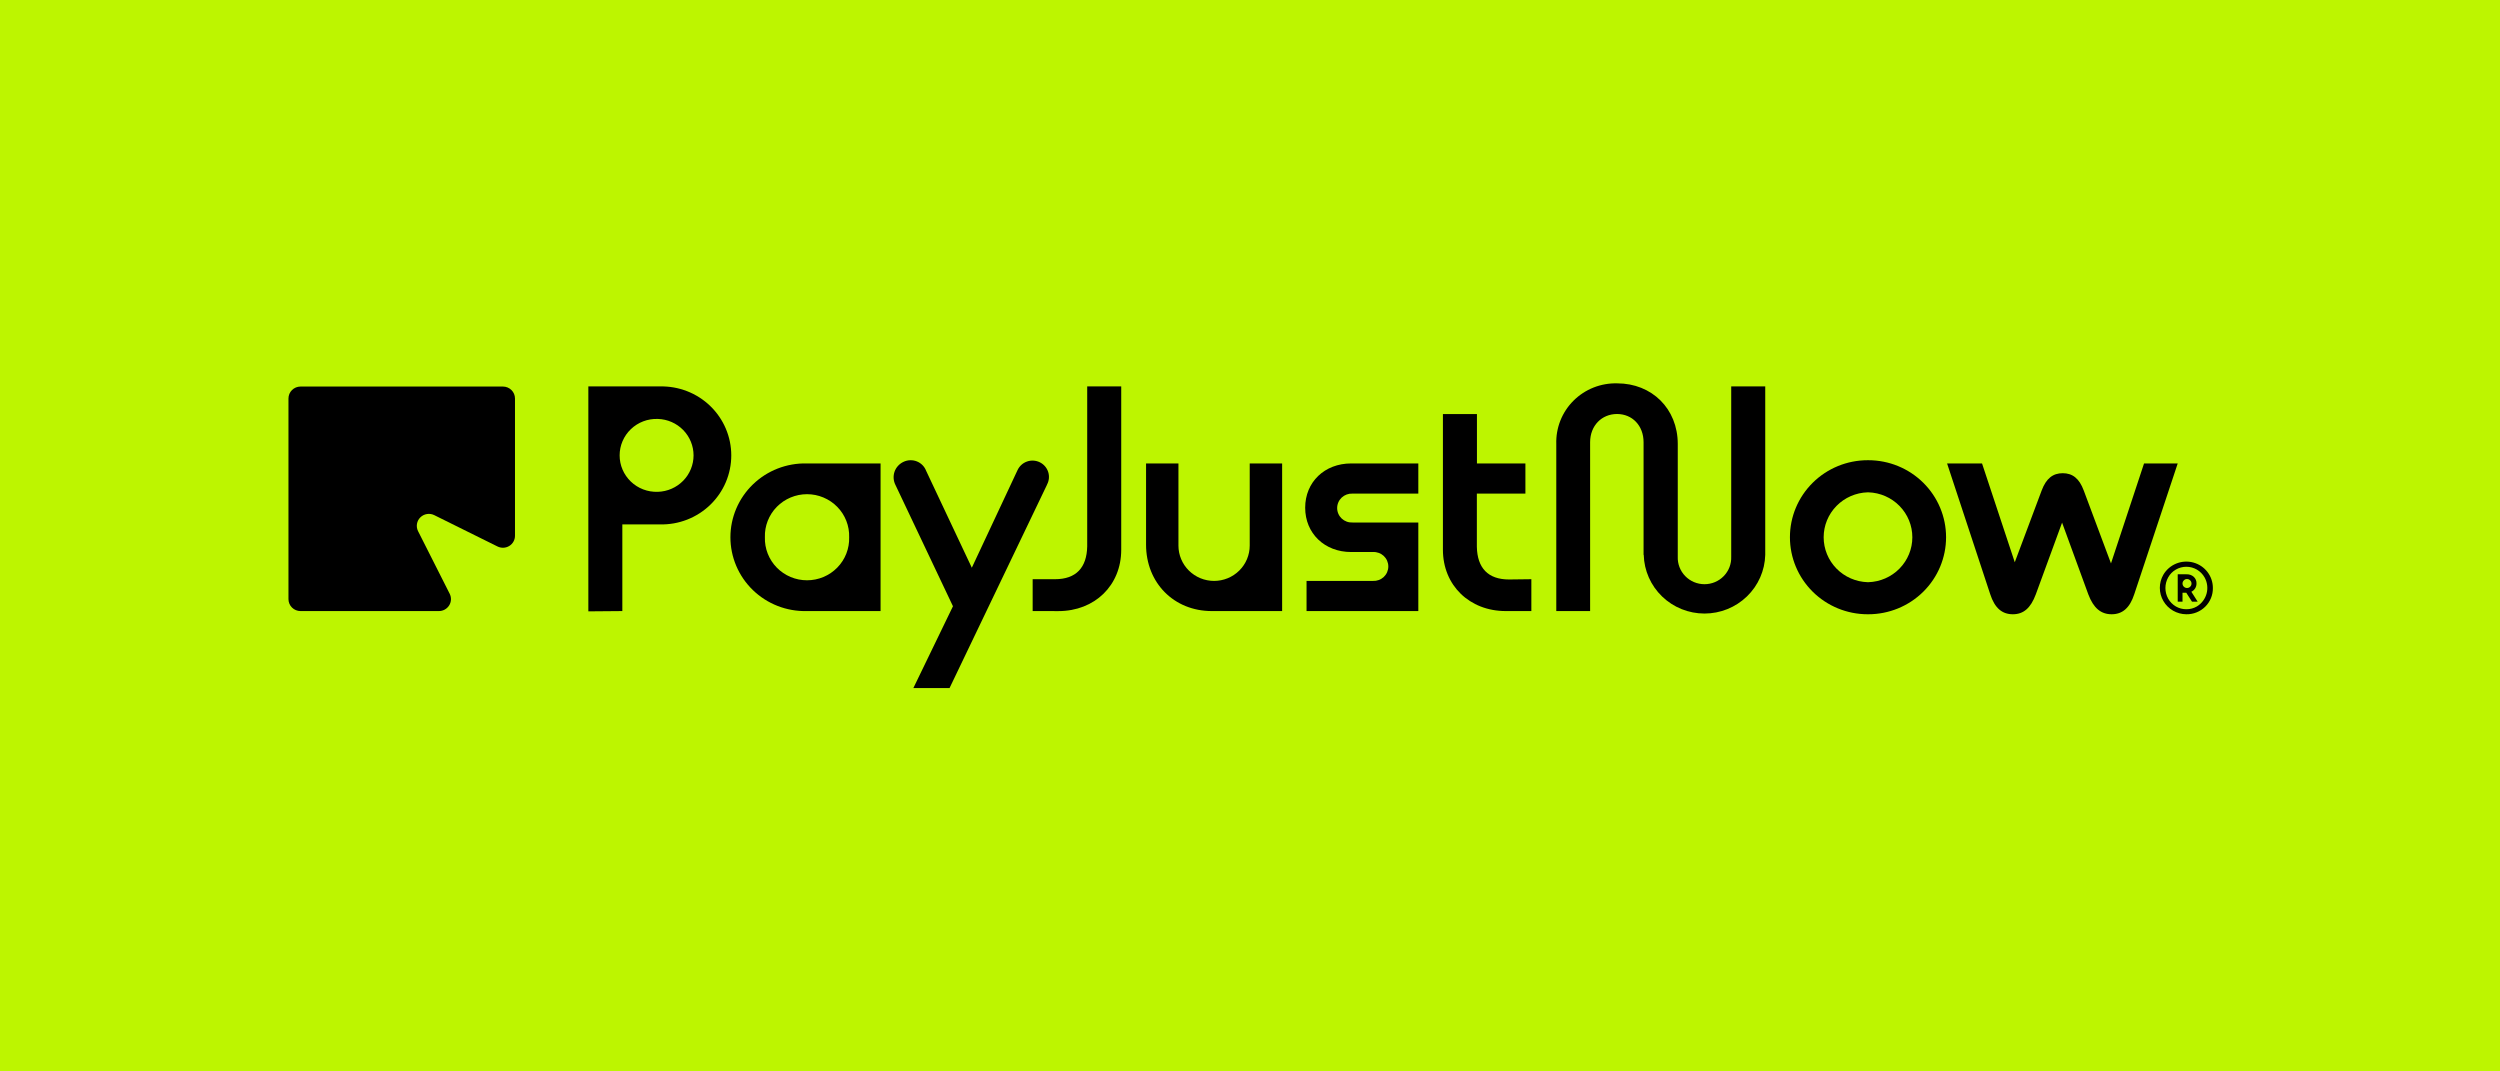
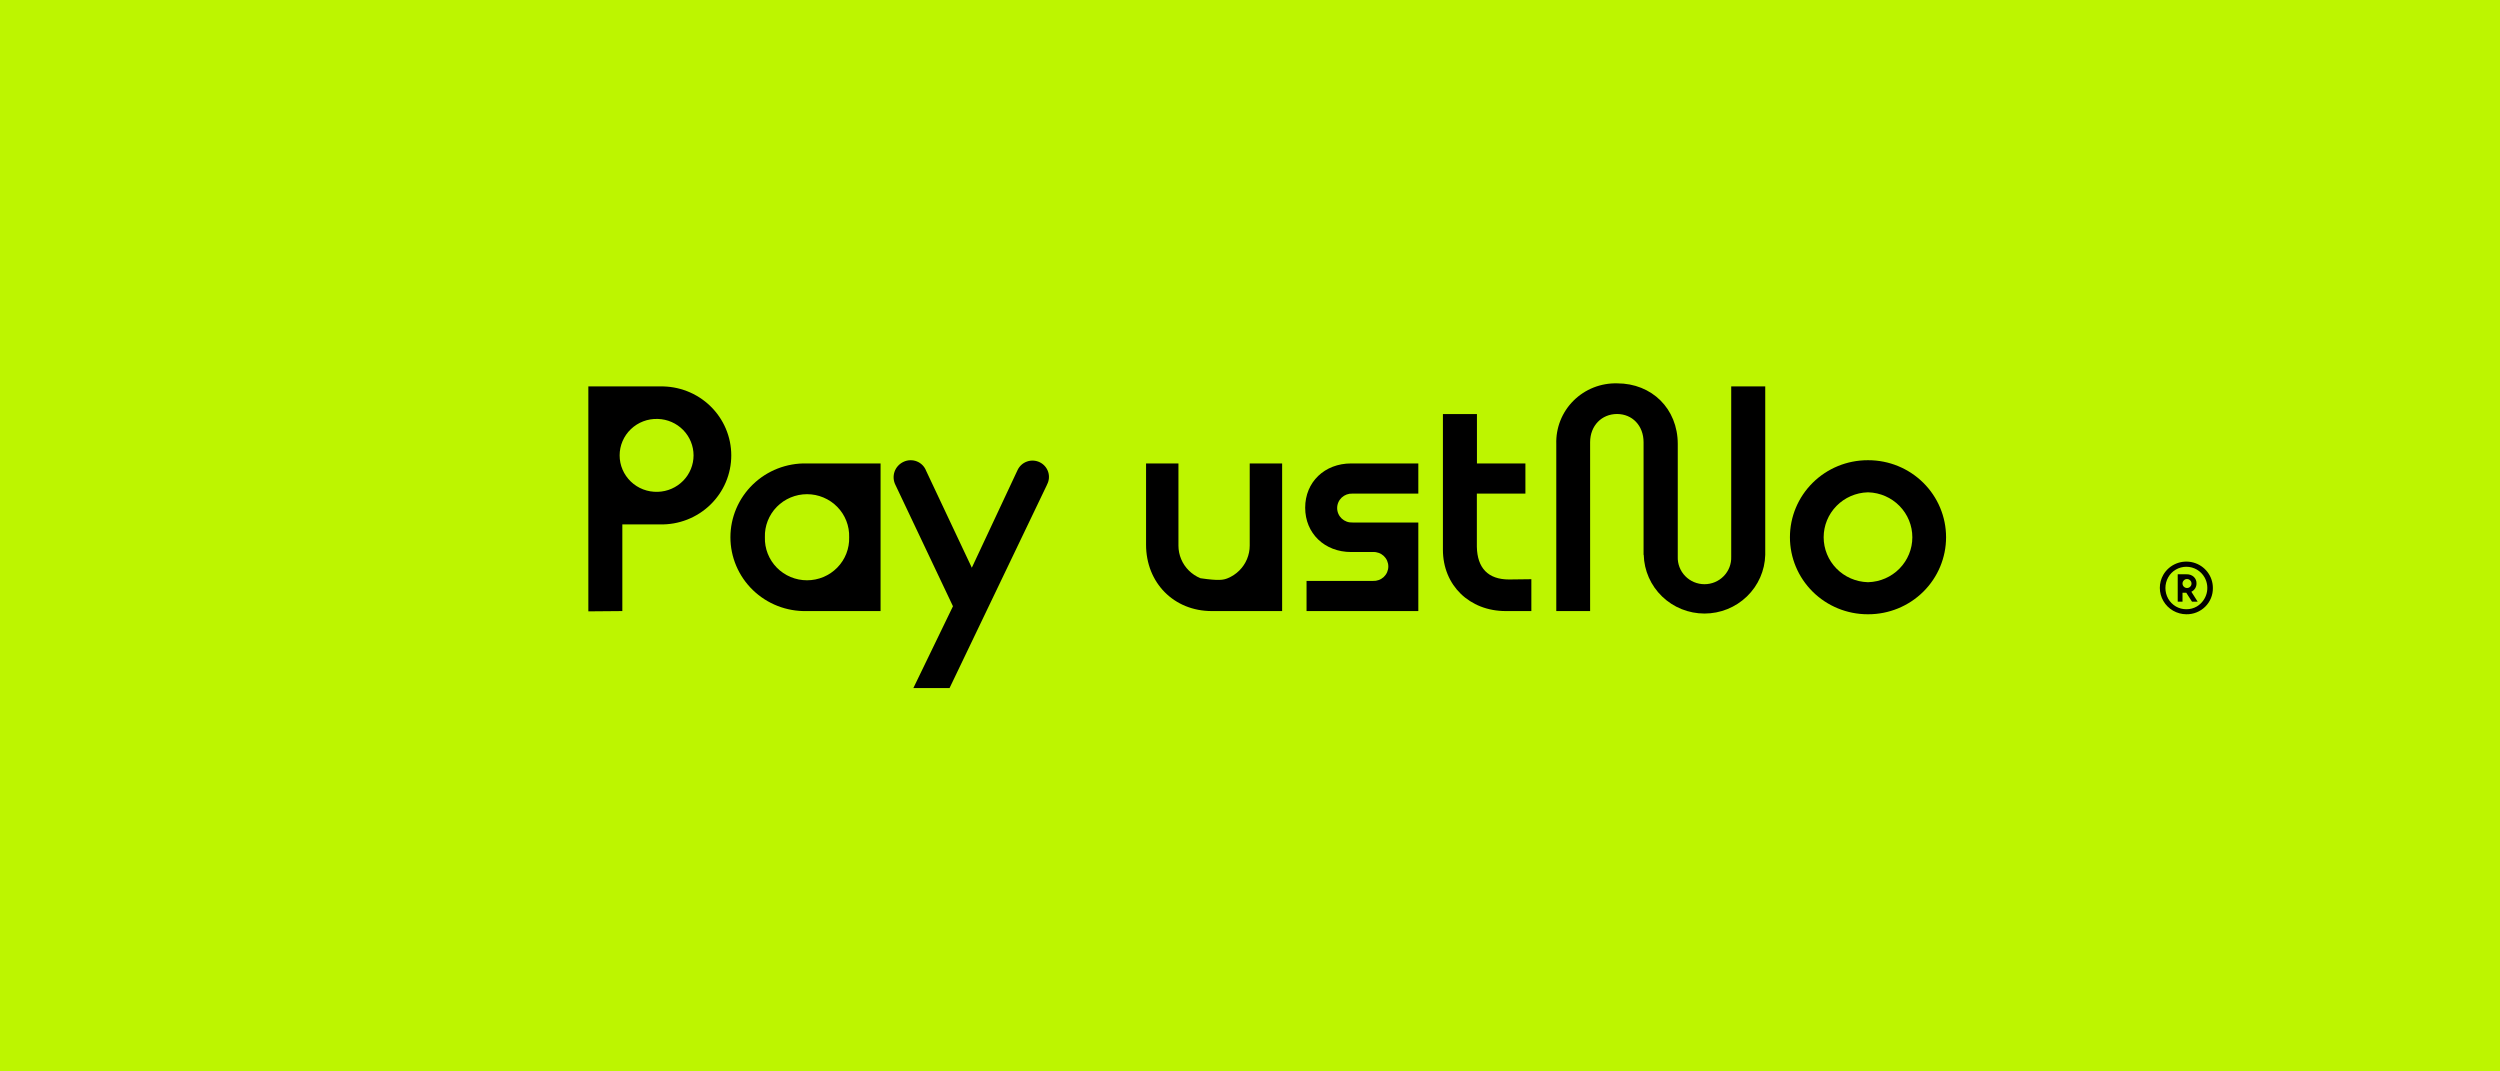
<svg xmlns="http://www.w3.org/2000/svg" fill="none" viewBox="0 0 210 90" height="90" width="210">
  <rect fill="#BDF500" height="90" width="210" />
  <path fill="black" d="M71.329 45.128C71.344 44.659 71.263 44.191 71.092 43.753C70.921 43.315 70.662 42.915 70.332 42.578C70.002 42.241 69.607 41.973 69.17 41.79C68.734 41.606 68.264 41.512 67.79 41.512C67.316 41.512 66.847 41.606 66.41 41.79C65.973 41.973 65.578 42.241 65.248 42.578C64.918 42.915 64.66 43.315 64.488 43.753C64.317 44.191 64.236 44.659 64.251 45.128C64.236 45.598 64.317 46.065 64.488 46.503C64.66 46.941 64.918 47.341 65.248 47.678C65.578 48.015 65.973 48.284 66.41 48.467C66.847 48.65 67.316 48.744 67.79 48.744C68.264 48.744 68.734 48.65 69.17 48.467C69.607 48.284 70.002 48.015 70.332 47.678C70.662 47.341 70.921 46.941 71.092 46.503C71.263 46.065 71.344 45.598 71.329 45.128M67.761 51.33C66.927 51.349 66.098 51.203 65.321 50.9C64.545 50.597 63.838 50.144 63.241 49.566C62.644 48.988 62.17 48.298 61.846 47.536C61.522 46.775 61.355 45.956 61.355 45.13C61.355 44.303 61.522 43.485 61.846 42.723C62.17 41.961 62.644 41.271 63.241 40.694C63.838 40.116 64.545 39.662 65.321 39.359C66.098 39.056 66.927 38.91 67.761 38.929H73.968V51.33H67.761Z" />
  <path fill="black" d="M87.954 40.707L79.761 57.8H76.721L80.049 50.925L75.217 40.733C75.13 40.563 75.079 40.377 75.066 40.186C75.053 39.995 75.078 39.804 75.141 39.623C75.204 39.442 75.303 39.276 75.433 39.134C75.561 38.992 75.718 38.877 75.893 38.796C76.066 38.712 76.255 38.666 76.448 38.659C76.641 38.652 76.833 38.685 77.012 38.756C77.191 38.827 77.353 38.934 77.488 39.07C77.623 39.207 77.727 39.37 77.795 39.549L81.633 47.689L85.471 39.495C85.548 39.328 85.657 39.177 85.793 39.053C85.93 38.928 86.09 38.832 86.265 38.77C86.439 38.708 86.625 38.681 86.81 38.692C86.995 38.703 87.176 38.75 87.342 38.831C87.509 38.913 87.657 39.026 87.778 39.166C87.899 39.305 87.99 39.467 88.047 39.642C88.103 39.817 88.124 40.001 88.107 40.184C88.09 40.367 88.036 40.545 87.948 40.707" />
-   <path fill="black" d="M86.743 51.33V48.653H88.622C90.392 48.653 91.288 47.682 91.325 45.905V32.46H94.183V46.182C94.183 49.178 91.953 51.333 88.906 51.333L86.743 51.33Z" />
-   <path fill="black" d="M101.793 51.33C98.607 51.33 96.269 48.957 96.269 45.751V38.929H98.989V45.831C98.989 46.221 99.066 46.606 99.217 46.966C99.367 47.326 99.588 47.653 99.866 47.928C100.144 48.203 100.474 48.422 100.837 48.571C101.2 48.72 101.589 48.797 101.982 48.797C102.375 48.797 102.765 48.72 103.128 48.571C103.491 48.422 103.821 48.203 104.099 47.928C104.377 47.653 104.597 47.326 104.748 46.966C104.898 46.606 104.976 46.221 104.976 45.831V38.929H107.699V51.33H101.793Z" />
+   <path fill="black" d="M101.793 51.33C98.607 51.33 96.269 48.957 96.269 45.751V38.929H98.989V45.831C98.989 46.221 99.066 46.606 99.217 46.966C99.367 47.326 99.588 47.653 99.866 47.928C100.144 48.203 100.474 48.422 100.837 48.571C102.375 48.797 102.765 48.72 103.128 48.571C103.491 48.422 103.821 48.203 104.099 47.928C104.377 47.653 104.597 47.326 104.748 46.966C104.898 46.606 104.976 46.221 104.976 45.831V38.929H107.699V51.33H101.793Z" />
  <path fill="black" d="M109.75 51.33V48.797H115.328C115.494 48.805 115.661 48.78 115.817 48.723C115.973 48.666 116.116 48.578 116.237 48.465C116.357 48.351 116.454 48.214 116.519 48.063C116.585 47.911 116.619 47.748 116.619 47.583C116.619 47.418 116.585 47.255 116.519 47.104C116.454 46.952 116.357 46.815 116.237 46.702C116.116 46.588 115.973 46.5 115.817 46.443C115.661 46.386 115.494 46.361 115.328 46.37H113.497C111.267 46.37 109.635 44.807 109.635 42.648C109.635 40.489 111.267 38.929 113.497 38.929H119.139V41.463H113.612C113.446 41.455 113.279 41.48 113.123 41.537C112.967 41.594 112.824 41.682 112.703 41.795C112.583 41.909 112.486 42.045 112.421 42.197C112.355 42.348 112.321 42.512 112.321 42.676C112.321 42.841 112.355 43.005 112.421 43.156C112.486 43.308 112.583 43.444 112.703 43.558C112.824 43.671 112.967 43.759 113.123 43.816C113.279 43.873 113.446 43.898 113.612 43.89H119.139V51.33H109.75Z" />
  <path fill="black" d="M126.759 48.676C124.989 48.676 124.09 47.705 124.056 45.928V41.463H128.134V38.929H124.063V34.782H121.205V46.179C121.205 49.171 123.438 51.33 126.485 51.33H128.634V48.653L126.759 48.676Z" />
  <path fill="black" d="M55.269 41.313C56.071 41.286 56.831 40.952 57.389 40.381C57.947 39.81 58.259 39.047 58.259 38.252C58.259 37.457 57.947 36.694 57.389 36.122C56.831 35.551 56.071 35.217 55.269 35.191H55.242C54.828 35.177 54.415 35.246 54.028 35.394C53.641 35.542 53.288 35.765 52.991 36.051C52.693 36.336 52.456 36.678 52.294 37.056C52.132 37.435 52.049 37.841 52.049 38.252C52.049 38.663 52.132 39.069 52.294 39.447C52.456 39.825 52.693 40.167 52.991 40.453C53.288 40.738 53.641 40.962 54.028 41.109C54.415 41.257 54.828 41.326 55.242 41.313H55.269ZM49.421 51.354V32.46H55.435C56.215 32.441 56.991 32.577 57.717 32.86C58.443 33.143 59.105 33.567 59.663 34.107C60.222 34.647 60.665 35.292 60.968 36.005C61.271 36.717 61.427 37.482 61.427 38.255C61.427 39.028 61.271 39.793 60.968 40.506C60.665 41.218 60.222 41.863 59.663 42.403C59.105 42.943 58.443 43.367 57.717 43.65C56.991 43.933 56.215 44.069 55.435 44.05H52.276V51.33L49.421 51.354Z" />
  <path fill="black" d="M138.06 46.611V37.149C138.06 35.746 137.107 34.776 135.83 34.776C134.553 34.776 133.57 35.746 133.57 37.149V51.33H130.728V37.296C130.707 36.623 130.824 35.953 131.073 35.327C131.322 34.701 131.697 34.132 132.176 33.655C132.655 33.178 133.228 32.803 133.858 32.553C134.489 32.303 135.165 32.184 135.844 32.202C138.756 32.202 140.932 34.331 140.932 37.296V46.761C140.92 47.061 140.97 47.359 141.077 47.639C141.185 47.919 141.348 48.175 141.558 48.391C141.767 48.607 142.019 48.778 142.297 48.896C142.575 49.013 142.875 49.073 143.177 49.073C143.479 49.073 143.779 49.013 144.057 48.896C144.335 48.778 144.587 48.607 144.796 48.391C145.006 48.175 145.169 47.919 145.277 47.639C145.384 47.359 145.434 47.061 145.422 46.761V32.459H148.28V46.611C148.246 47.929 147.694 49.182 146.74 50.102C145.787 51.023 144.508 51.538 143.177 51.538C141.846 51.538 140.567 51.023 139.614 50.102C138.661 49.182 138.108 47.929 138.074 46.611" />
  <path fill="black" d="M156.939 48.904C157.93 48.874 158.87 48.464 159.56 47.76C160.251 47.055 160.637 46.112 160.637 45.13C160.637 44.148 160.251 43.205 159.56 42.5C158.87 41.796 157.93 41.385 156.939 41.356H156.885C155.894 41.385 154.954 41.796 154.264 42.5C153.574 43.205 153.187 44.148 153.187 45.13C153.187 46.112 153.574 47.055 154.264 47.76C154.954 48.464 155.894 48.874 156.885 48.904H156.939ZM156.885 51.598C155.153 51.598 153.492 50.916 152.267 49.703C151.042 48.49 150.354 46.844 150.354 45.128C150.354 43.412 151.042 41.767 152.267 40.553C153.492 39.34 155.153 38.658 156.885 38.658H156.939C158.671 38.658 160.332 39.34 161.557 40.553C162.782 41.767 163.47 43.412 163.47 45.128C163.47 46.844 162.782 48.49 161.557 49.703C160.332 50.916 158.671 51.598 156.939 51.598H156.885Z" />
-   <path fill="black" d="M35.113 44.609L37.769 49.867C37.849 50.022 37.887 50.194 37.88 50.367C37.873 50.54 37.821 50.708 37.729 50.855C37.636 51.002 37.507 51.124 37.354 51.207C37.201 51.29 37.028 51.333 36.853 51.33H25.244C24.976 51.33 24.718 51.224 24.528 51.036C24.337 50.848 24.231 50.592 24.231 50.326V33.474C24.231 33.207 24.337 32.952 24.528 32.764C24.718 32.575 24.976 32.47 25.244 32.47H42.246C42.514 32.47 42.772 32.575 42.962 32.764C43.152 32.952 43.259 33.207 43.259 33.474V44.994C43.261 45.168 43.218 45.339 43.134 45.49C43.049 45.642 42.927 45.77 42.778 45.861C42.629 45.952 42.458 46.003 42.283 46.01C42.108 46.016 41.935 45.978 41.779 45.898L36.475 43.27C36.285 43.177 36.071 43.145 35.863 43.179C35.654 43.212 35.461 43.31 35.311 43.458C35.161 43.605 35.061 43.795 35.026 44.002C34.99 44.209 35.021 44.421 35.113 44.609" />
-   <path fill="black" d="M180.1 38.929H182.928L179.283 49.901C178.901 51.086 178.269 51.598 177.377 51.598C176.485 51.598 175.853 51.086 175.418 49.925L173.215 43.9L171.008 49.925C170.576 51.083 169.975 51.598 169.079 51.598C168.184 51.598 167.555 51.086 167.174 49.901L163.555 38.929H166.491L169.241 47.23L171.498 41.206C171.88 40.181 172.451 39.749 173.269 39.749C174.086 39.749 174.657 40.181 175.036 41.206L177.323 47.327L180.1 38.929Z" />
  <path fill="black" d="M183.709 49.392C183.759 49.393 183.808 49.383 183.854 49.364C183.9 49.345 183.941 49.317 183.976 49.282C184.011 49.248 184.04 49.208 184.059 49.163C184.078 49.118 184.088 49.07 184.087 49.021C184.088 48.971 184.079 48.922 184.06 48.876C184.04 48.83 184.012 48.788 183.976 48.753C183.942 48.717 183.901 48.688 183.855 48.668C183.809 48.649 183.759 48.639 183.709 48.639C183.659 48.638 183.609 48.647 183.562 48.666C183.516 48.686 183.475 48.716 183.442 48.753C183.406 48.788 183.377 48.83 183.358 48.876C183.339 48.922 183.33 48.971 183.331 49.021C183.332 49.12 183.373 49.214 183.443 49.283C183.514 49.352 183.609 49.392 183.709 49.392M182.928 50.541V48.241H183.672C183.894 48.23 184.111 48.307 184.277 48.455C184.353 48.526 184.413 48.613 184.453 48.71C184.493 48.806 184.511 48.91 184.506 49.014C184.508 49.158 184.468 49.3 184.392 49.423C184.315 49.546 184.205 49.644 184.074 49.707L184.604 50.541H184.128L183.648 49.791H183.331V50.541H182.928ZM183.651 51.176C183.965 51.18 184.274 51.097 184.543 50.939C184.946 50.692 185.238 50.3 185.357 49.846C185.476 49.391 185.413 48.909 185.182 48.499C185.03 48.231 184.81 48.007 184.543 47.849C184.274 47.692 183.966 47.608 183.653 47.608C183.34 47.608 183.033 47.692 182.763 47.849C182.496 48.005 182.276 48.23 182.128 48.499C181.975 48.773 181.895 49.081 181.895 49.394C181.895 49.707 181.975 50.015 182.128 50.289C182.28 50.557 182.5 50.781 182.766 50.939C183.034 51.096 183.34 51.178 183.651 51.176M183.651 51.598C183.261 51.596 182.877 51.492 182.539 51.297C182.201 51.103 181.921 50.824 181.726 50.488C181.53 50.153 181.427 49.773 181.426 49.386C181.424 48.998 181.526 48.618 181.719 48.281C181.964 47.859 182.344 47.529 182.798 47.342C183.253 47.156 183.757 47.123 184.232 47.25C184.707 47.377 185.126 47.656 185.424 48.043C185.723 48.431 185.883 48.905 185.881 49.392C185.886 49.684 185.831 49.973 185.721 50.243C185.61 50.513 185.446 50.758 185.238 50.963C185.03 51.169 184.783 51.331 184.51 51.44C184.237 51.55 183.945 51.603 183.651 51.598" />
</svg>